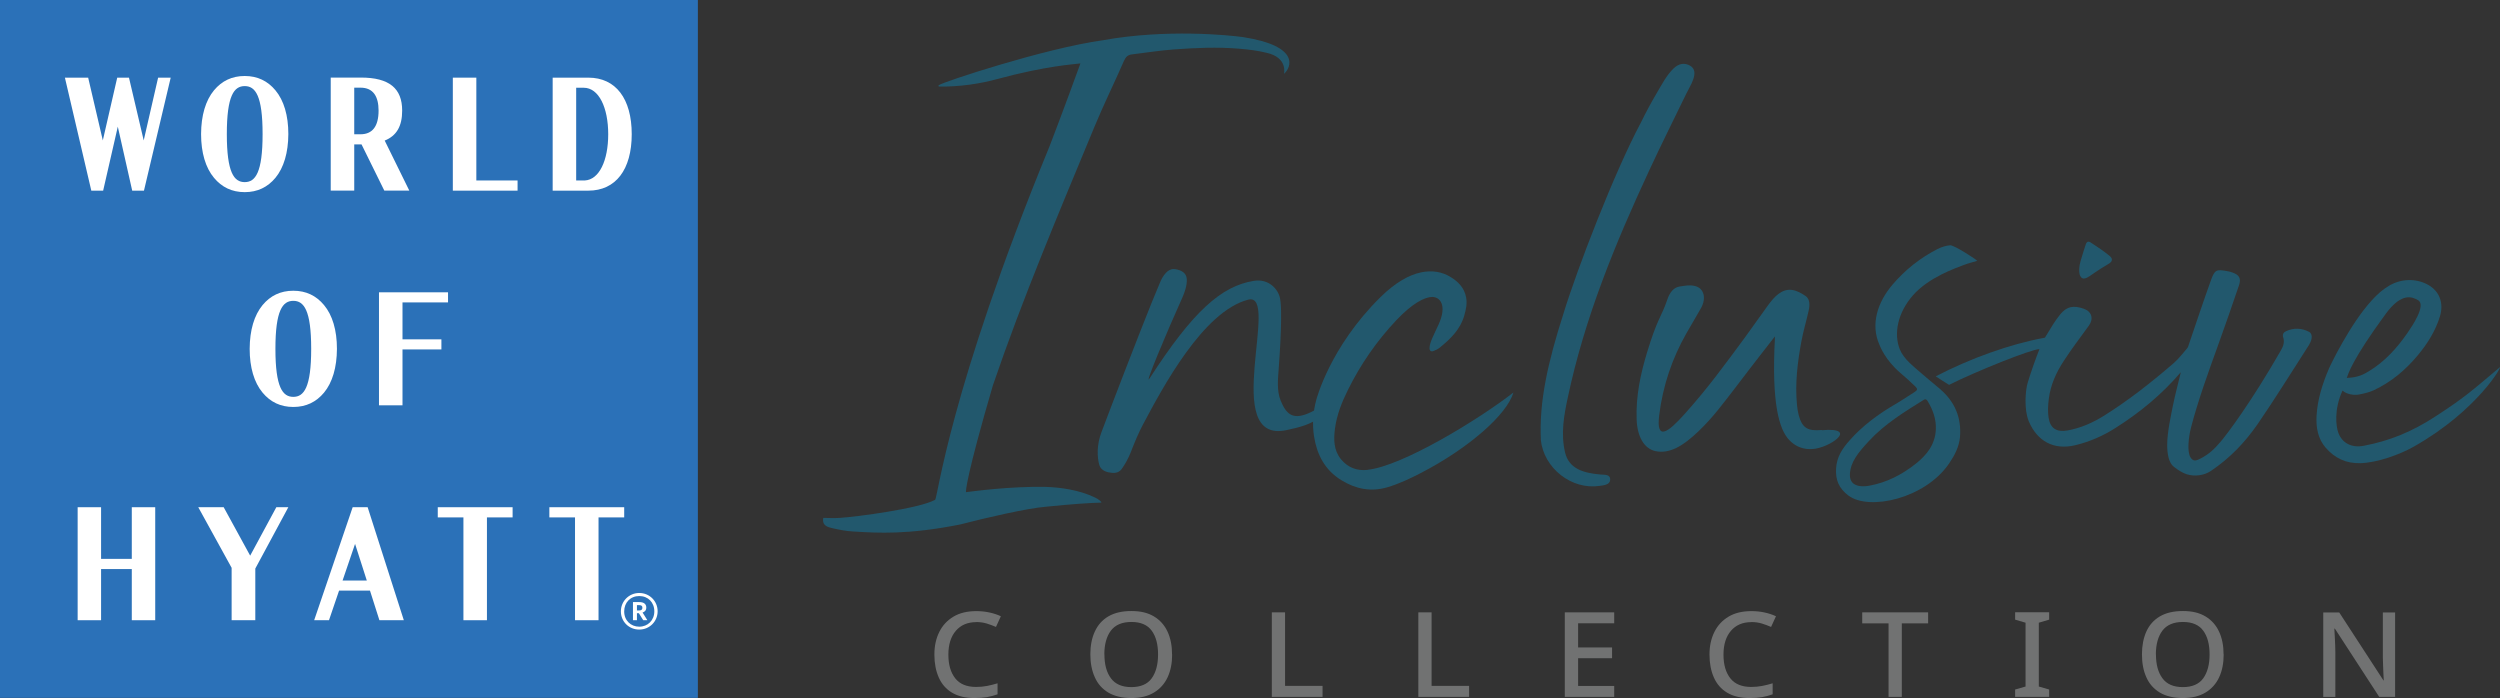
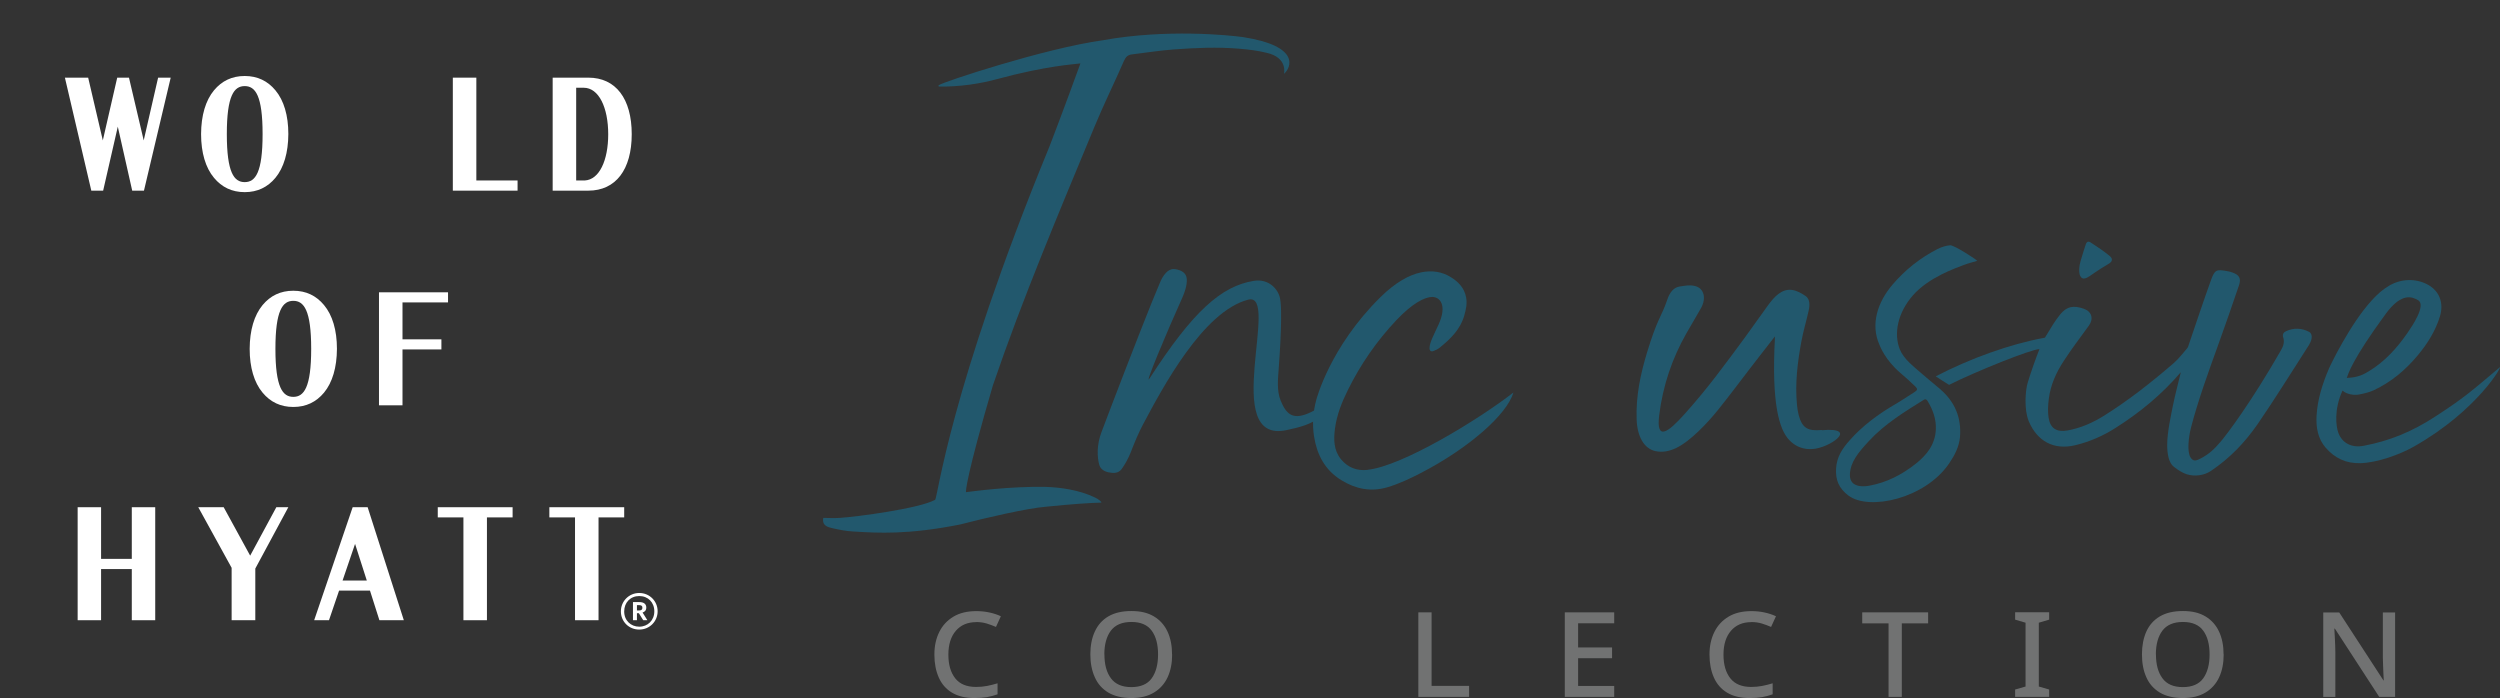
<svg xmlns="http://www.w3.org/2000/svg" id="Layer_1" viewBox="0 0 301.99 84.32">
  <rect x="0" y="0" width="301.99" height="84.32" fill="#333333" stroke="none" />
-   <path d="m0,0h84.3v84.3H0V0Z" style="fill:#2b71b8;" />
  <path d="m52.88,62.5h3.1v12.42h2.84v-12.42h3.1v-1.23h-9.04v1.23Z" style="fill:#fff;" />
  <path d="m66.36,62.5h3.1v12.42h2.84v-12.42h3.1v-1.23h-9.04v1.23Z" style="fill:#fff;" />
  <path d="m41.38,70.13l1.51-4.43,1.42,4.43h-2.93Zm4.46,4.79h2.94l-4.37-13.65h-1.81l-4.65,13.65h1.79l1.22-3.58h3.73l1.14,3.58h.01Z" style="fill:#fff;" />
  <path d="m70.51,10.6c1.82,0,2.96,2.38,2.96,5.62,0,3.16-1.08,5.49-2.83,5.58h-1.04v-11.2h.91Zm-3.75-1.22v13.65h4.31c3.31,0,5.24-2.54,5.24-6.82s-1.92-6.83-5.24-6.83h-4.31Z" style="fill:#fff;" />
-   <path d="m42.79,16.22v-5.63h.76c1.54,0,2.18,1.07,2.18,2.77,0,1.92-.76,2.86-2.18,2.86h-.76Zm6.65,6.8l-2.97-6.04c1.44-.58,2.11-1.74,2.11-3.62,0-2.68-1.55-3.99-4.99-3.99h-3.64v13.65h2.84v-5.58h.88l2.75,5.58h3.03-.01Z" style="fill:#fff;" />
  <path d="m19.1,9.38l-1.74,7.58-1.78-7.58h-1.42l-1.74,7.58-1.77-7.58h-2.81l3.19,13.65h1.43l1.77-7.73,1.74,7.73h1.42l3.23-13.65h-1.52Z" style="fill:#fff;" />
  <path d="m15.92,67.51h-3.71v-6.24h-2.83v13.65h2.83v-6.18h3.71v6.18h2.83v-13.65h-2.83v6.24Z" style="fill:#fff;" />
  <path d="m33.38,61.27l-3.16,5.85-3.2-5.85h-3.07l4.03,7.32v6.33h2.86v-6.24l3.99-7.41h-1.45Z" style="fill:#fff;" />
  <path d="m62.52,21.8h-4.98v-12.42h-2.84v13.65h7.82v-1.23Z" style="fill:#fff;" />
  <path d="m29.56,22c-1.29,0-2.16-1.15-2.16-5.8s.87-5.8,2.16-5.8,2.16,1.15,2.16,5.8-.87,5.8-2.16,5.8m5.27-5.81c0-2.24-.54-4.06-1.56-5.28-.94-1.13-2.16-1.73-3.71-1.73s-2.77.6-3.71,1.73c-1.01,1.22-1.55,3.03-1.56,5.28-.01,2.25,0,0,0,0v.01c0,2.24.54,4.06,1.56,5.28.94,1.13,2.16,1.73,3.71,1.73s2.77-.6,3.71-1.73c1.01-1.22,1.55-3.04,1.56-5.28v-.02" style="fill:#fff;" />
  <path d="m45.78,48.96h2.84v-6.75h4.7v-1.22h-4.7v-4.46h5.5v-1.22h-8.34v13.65Z" style="fill:#fff;" />
  <path d="m35.43,47.94c-1.29,0-2.16-1.15-2.16-5.8s.87-5.8,2.16-5.8,2.16,1.15,2.16,5.8-.87,5.8-2.16,5.8m5.27-5.81c0-2.24-.54-4.06-1.56-5.28-.94-1.13-2.16-1.73-3.71-1.73s-2.77.6-3.71,1.73c-1.01,1.22-1.55,3.03-1.56,5.28v.02c0,2.24.54,4.06,1.56,5.28.94,1.13,2.16,1.73,3.71,1.73s2.77-.6,3.71-1.73c1.01-1.22,1.55-3.04,1.56-5.28v-.02Z" style="fill:#fff;" />
  <path d="m77.22,73.74c.25,0,.38-.11.38-.32,0-.24-.14-.32-.38-.32h-.28v.64h.28Zm-.76-1.01h.77c.51,0,.84.21.84.66,0,.34-.19.52-.45.6l.58.93h-.5l-.53-.85h-.23v.85h-.48v-2.19Zm2.58,1.12c0-1.09-.76-1.85-1.82-1.85s-1.82.77-1.82,1.86.8,1.84,1.82,1.84,1.82-.76,1.82-1.85m-4.04,0c0-1.23.98-2.22,2.22-2.22s2.22.98,2.22,2.21-.98,2.21-2.22,2.21-2.22-.95-2.22-2.2" style="fill:#fff;" />
  <path d="m117.93,75.15c-1.05,0-1.87.35-2.47,1.05s-.9,1.66-.9,2.88.28,2.16.83,2.86,1.4,1.04,2.52,1.04c.46,0,.89-.04,1.31-.12s.85-.19,1.28-.32v1.33c-.42.15-.84.26-1.28.34-.44.07-.94.11-1.51.11-1.09,0-1.99-.22-2.71-.65s-1.25-1.04-1.6-1.83-.53-1.71-.53-2.77.2-1.94.59-2.73.96-1.4,1.71-1.85,1.67-.67,2.76-.67c.53,0,1.06.05,1.57.16s.98.26,1.4.46l-.59,1.29c-.35-.15-.72-.29-1.11-.41-.4-.12-.82-.18-1.28-.18l.01.01Z" style="fill:#717272;" />
  <path d="m141.59,79.05c0,1.06-.18,1.98-.55,2.77s-.92,1.4-1.65,1.84-1.64.66-2.73.66-2.04-.22-2.78-.66c-.73-.44-1.28-1.05-1.63-1.85-.36-.79-.54-1.72-.54-2.77s.18-1.97.54-2.75c.36-.79.9-1.4,1.63-1.83s1.66-.65,2.79-.65,2,.22,2.72.65,1.27,1.04,1.64,1.83.55,1.71.55,2.77l.01-.01Zm-8.18,0c0,1.22.26,2.18.79,2.89s1.35,1.06,2.46,1.06,1.95-.35,2.46-1.06.77-1.67.77-2.89-.26-2.18-.77-2.87c-.51-.7-1.33-1.05-2.45-1.05s-1.95.35-2.48,1.05c-.52.7-.79,1.65-.79,2.87h.01Z" style="fill:#717272;" />
-   <path d="m153.63,84.18v-10.21h1.6v8.88h4.53v1.33h-6.13Z" style="fill:#717272;" />
  <path d="m171.33,84.18v-10.21h1.6v8.88h4.53v1.33h-6.13Z" style="fill:#717272;" />
  <path d="m194.99,84.18h-5.97v-10.21h5.97v1.32h-4.36v2.92h4.1v1.3h-4.1v3.35h4.36v1.33-.01Z" style="fill:#717272;" />
  <path d="m211.56,75.15c-1.05,0-1.87.35-2.47,1.05s-.9,1.66-.9,2.88.28,2.16.83,2.86,1.4,1.04,2.52,1.04c.46,0,.89-.04,1.31-.12s.85-.19,1.28-.32v1.33c-.42.15-.84.26-1.28.34-.44.07-.94.11-1.51.11-1.09,0-1.99-.22-2.71-.65s-1.25-1.04-1.6-1.83-.53-1.71-.53-2.77.2-1.94.59-2.73.96-1.4,1.71-1.85,1.67-.67,2.76-.67c.54,0,1.06.05,1.57.16s.98.26,1.4.46l-.59,1.29c-.35-.15-.72-.29-1.11-.41-.4-.12-.82-.18-1.28-.18l.01.01Z" style="fill:#717272;" />
  <path d="m229.73,84.18h-1.6v-8.88h-3.18v-1.33h7.96v1.33h-3.18v8.88Z" style="fill:#717272;" />
  <path d="m247.53,84.18h-4.11v-.89l1.26-.36v-7.71l-1.26-.37v-.89h4.11v.89l-1.25.37v7.71l1.25.36v.89Z" style="fill:#717272;" />
  <path d="m268.61,79.05c0,1.06-.18,1.98-.55,2.77s-.92,1.4-1.65,1.84-1.64.66-2.73.66-2.04-.22-2.78-.66c-.73-.44-1.28-1.05-1.63-1.85-.36-.79-.53-1.72-.53-2.77s.18-1.97.53-2.75c.36-.79.9-1.4,1.63-1.83s1.66-.65,2.79-.65,2,.22,2.72.65,1.27,1.04,1.64,1.83.55,1.71.55,2.77l.01-.01Zm-8.18,0c0,1.22.26,2.18.79,2.89.52.71,1.35,1.06,2.46,1.06s1.95-.35,2.46-1.06.77-1.67.77-2.89-.26-2.18-.77-2.87c-.51-.7-1.33-1.05-2.45-1.05s-1.95.35-2.48,1.05c-.52.7-.79,1.65-.79,2.87h.01Z" style="fill:#717272;" />
  <path d="m289.35,84.18h-1.95l-5.36-8.25h-.06c.02.38.04.82.07,1.31s.04.99.05,1.51v5.44h-1.46v-10.21h1.93l5.34,8.21h.04c-.01-.2-.02-.45-.04-.76s-.03-.63-.04-.98-.02-.67-.03-.98v-5.49h1.48v10.21l.03-.01Z" style="fill:#717272;" />
  <path d="m155.1,8.91s.51-1.97-2.14-2.54c-1.08-.27-2.21-.4-3.32-.49-2.61-.22-5.22-.1-7.83.09-1.7.12-3.39.4-5.08.6-.48.06-.74.29-.95.76-1.17,2.68-2.47,5.31-3.59,8.02-4.27,10.32-8.64,20.61-12.25,31.19-3.19,10.9-3.3,12.82-3.25,12.91,1.06-.13,5.24-.7,9.51-.64,1.8.04,4.22.37,6.12,1.31.38.19.69.43.73.59-1.47.04-3.44.17-6.71.5-2.28.19-7.1,1.3-10.39,2.15-6.27,1.24-9.83,1.03-12.91.84-.84-.05-1.64-.2-2.46-.39-.6-.14-1.31-.31-1.13-1.25.65.01,1.31.04,1.98,0,2.04-.13,9.57-1.12,11.52-2.18.33-.18,1.65-13.04,13.81-42.66,1.24-3.19,3.69-9.86,3.75-10.06-.71.1-4.13.28-10.09,1.9-1.95.54-4.6.95-6.98.89-.09,0-.12-.12-.01-.17.29-.32,12.78-4.45,19.8-5.42,7.65-1.39,15.3-.61,16.92-.38,6.95,1.08,5.82,3.68,4.96,4.43h-.01Z" style="fill:#22586d;" />
  <path d="m159.6,50.32c.49-.61.63-1.18.6-1.65-.6.41-1.21.82-1.85,1.12-2.04.97-2.91.41-3.64-1.37-.5-1.21-.34-2.61-.24-4.01.11-1.48.52-7.24.1-8.59-.37-1.17-1.53-2.14-3.07-1.9-3.97.61-7.42,3.72-12.63,11.78-.76,1.18,2.05-5.54,3.93-9.7.32-.71.6-1.55.56-2.28-.05-.76-.64-1.09-1.42-1.21-1.15-.17-1.79,1.54-1.88,1.77-.33.78-.65,1.57-.97,2.35-1.46,3.6-4.93,12.61-6.04,15.58-.57,1.51-.54,2.99-.25,3.99.07.23.33.69,1.08.85.51.1,1.17.2,1.61-.39.38-.51.83-1.34,1.06-1.93.51-1.32,1-2.47,1.49-3.4,2.42-4.55,7.28-13.7,12.73-15.13,3.98-1.04-3.46,17.53,4.66,15.75,1.57-.34,2.89-.65,4.17-1.65v.02Z" style="fill:#22586d;" />
-   <path d="m186.12,53.11c.35,3.45,3.74,6.1,7.12,5.58.51-.08,1.2-.12,1.26-.7.06-.72-.67-.63-1.16-.67-2.06-.18-3.82-.68-4.29-2.68-.53-2.27-.13-4.47.34-6.65,2.03-9.6,5.74-18.62,9.87-27.49,1.43-3.08,2.66-5.52,4.43-9.17.43-.91,1.68-2.66.49-3.38-.71-.43-1.42-.25-2,.3-.86.82-1.45,1.98-2.05,2.99-.69,1.17-1.33,2.37-1.93,3.59-3.17,5.94-7.68,17.63-9.31,22.96-1.97,6.14-2.97,10.77-2.76,15.32h-.01Z" style="fill:#22586d;" />
  <path d="m252.56,29.3c.77.51,1.56,1.02,2.27,1.61.46.38.33.72-.2,1.01-.54.3-1.04.65-1.55.98-.32.21-.62.46-.96.63-.47.24-.75.11-.91-.39-.09-.4-.07-.95.11-1.59.19-.7.59-1.88.62-1.99.17-.58.55-.31.62-.26h0Z" style="fill:#22586d;" />
  <path d="m301.95,44.38c-3.41,2.86-4.09,3.54-7.83,5.97-2.68,1.74-5.39,2.9-8.6,3.5-1.49.28-2.62-.35-3.07-1.6-.25-.68-.55-2.76.52-5.07.47.45,1.39.59,1.96.48.62-.12,1.25-.26,1.81-.52,2.12-.99,3.87-2.47,5.35-4.26,1.16-1.4,2.12-2.93,2.65-4.68.48-1.58-.05-3.04-1.48-3.82-1.45-.78-3.22-.72-4.66.13-.85.51-1.41,1.02-2.08,1.75-2.65,2.89-5.02,7.85-5.2,8.28-.78,1.83-1.38,3.71-1.49,5.71-.07,1.4.16,2.75,1.11,3.84,1.09,1.24,2.4,1.9,4.18,1.86,2.01-.05,4.75-1.03,6.46-2,7.75-4.38,10.84-9.97,10.37-9.58v.01Zm-13.74-6.5c1.95-2.65,3.25-1.98,3.88-1.62,1.03.58-.73,3.17-1.3,3.99-1.25,1.8-2.71,3.42-4.62,4.58-.58.35-1.28.78-2.69.82.18-.46.55-2.07,4.73-7.77h0Z" style="fill:#22586d;" />
  <path d="m220.07,51.94c-1.61.14-2.34-.15-2.78-1.74-.11-.41-.18-.85-.22-1.28-.25-2.59.06-5.12.52-7.62.23-1.28.61-2.51.89-3.78.15-.66.16-1.4-.37-1.76-.51-.35-1.09-.67-1.66-.74-1.21-.15-2.09.78-2.88,1.86-.91,1.24-1.79,2.52-2.7,3.76-2.5,3.4-4.74,6.47-7.5,9.51-1.76,1.94-3.34,3.26-2.95.05.44-3.63,1.59-6.93,3.26-9.88.59-1.04,1.21-2.06,1.8-3.11.66-1.18.36-2.41-.74-2.66-.68-.16-1.13-.04-1.84.06-.7.1-1.19.68-1.48,1.54-.73,2.16-1.21,2.27-2.47,6.45-.78,2.58-1.35,5.23-1.25,8.06.07,2.08.9,3.53,2.26,3.83.85.19,1.7.02,2.51-.37,1.72-.82,3.81-3.04,5.12-4.68,1.51-1.89,2.33-3.01,3.82-4.95.97-1.27,1.96-2.52,2.99-3.85v.27c-.42,7.86.53,10.96,1.71,12.22s2.52,1.12,2.82,1.11c2.01-.08,5.77-2.68,1.12-2.27l.02-.03Z" style="fill:#22586d;" />
  <path d="m278.95,40.1c-.91-.49-1.88-.52-2.81-.09-.3.13-.45.39-.35.71.2.57.03,1.08-.24,1.56-3.59,6.27-6.55,10.21-7.37,11.15-.75.87-1.35,1.43-2.38,1.97-.53.27-.86.37-1.19-.14-.44-.68-.25-2.45.07-3.67.88-3.34,2.06-6.58,3.23-9.82.88-2.44,1.73-4.88,2.56-7.33.28-.83,0-1.25-.82-1.53-.17-.06-.34-.11-.52-.14-1.41-.26-1.59-.22-2.07,1.12-.92,2.56-1.78,5.15-2.66,7.73-.05.15-.09.33-.19.44-.53.61-1.02,1.27-1.63,1.8-2.68,2.31-5.45,4.5-8.46,6.38-1.35.84-2.79,1.47-4.38,1.76-1.3.23-2.08-.25-2.28-1.55-.11-.71-.07-1.5.02-2.21.21-1.74.88-3.2,1.82-4.65.93-1.43,2.01-2.85,3.02-4.24.6-.83.37-1.71-.59-2.05-1.24-.44-2.05-.3-2.84.65-.63.76-1.17,1.68-1.68,2.53-.18.31-.15.31-.34.34-4.04.74-8.9,2.48-13.04,4.64.53.36.98.63,1.61,1.03,3.24-1.63,9.98-4.33,10.92-4.32-.4.98-1.11,2.99-1.43,4.09-.27.91-.45,3.22.14,4.63,1.02,2.42,3.05,3.51,5.61,2.89,1.75-.42,3.37-1.13,4.87-2.09,2.95-1.86,5.6-4.06,7.89-6.73-.02.12-.73,2.84-.98,4.13-.17.9-.67,3.07-.67,4.64,0,1.05.16,2.17.82,2.67.47.36,1,.72,1.55.89.9.29,2.07.17,2.92-.41,2.33-1.58,4.08-3.41,5.67-5.7,1.99-2.9,4.25-6.52,6.15-9.48.57-.93.33-1.45.05-1.6h0Z" style="fill:#22586d;" />
  <path d="m234.41,47.04c-.14-.11-3.14-2.6-3.81-3.28-.45-.45-.88-.98-1.11-1.56-.77-1.92-.24-4.44,1.58-6.52,1.91-2.19,5.24-3.32,6.12-3.66.58-.23,1.31-.4,1.65-.51-.18-.23-2.83-1.92-3.26-1.88-.38.03-.9.13-1.55.46-2.07,1.06-3.89,2.5-5.41,4.28-1.83,2.14-2.68,4.8-1.6,7.26.1.23.7,1.85,2.54,3.42.53.45,1.32,1.15,1.82,1.65.27.27.25.43-.07.63-.78.49-1.54,1.02-2.34,1.48-2.02,1.17-4.02,2.64-5.55,4.39-.88,1-1.55,1.98-1.63,3.42-.08,1.35.34,2.37,1.49,3.24,2.48,1.87,9.23.39,12.14-3.84.68-.99,1.24-2.05,1.34-3.26.18-2.28-.6-4.19-2.34-5.7l-.01-.02Zm-3.06,9.03c-1.64,1.28-3.41,2.2-5.49,2.59-.26.05-2.48.49-2.4-1.37.07-1.5,1-2.61,2.31-4.03,1.9-2.05,4.26-3.5,6.61-4.96.24-.15.37-.01.47.15.63,1.04,1.06,2.19.99,3.46-.09,1.82-1.13,3.1-2.49,4.16Z" style="fill:#22586d;" />
  <path d="m165.21,56.76c-1.31.14-2.4-.28-3.23-1.29-.89-1.1-.89-2.4-.72-3.71.22-1.65.83-3.19,1.57-4.67,1.53-3.1,3.49-5.92,5.87-8.44,1.89-1.99,3.38-2.77,4.3-2.78s1.85.97.77,3.34c-.57,1.25-1.08,2.16-1.09,2.84,0,.32.18.47.48.35.27-.1.54-.23.76-.41,1.3-1.06,2.48-2.19,2.96-3.88.21-.74.36-1.45.22-2.19-.21-1.15-.96-1.92-1.96-2.51-1.78-1.05-4.72-1.13-8.38,2.48-6.15,6.06-7.76,12.42-7.76,12.42-.39,1.45-.5,2.91-.27,4.4.35,2.21,1.3,4.06,3.29,5.29,1.74,1.07,3.57,1.45,5.57.86,1.41-.42,2.72-1.04,4.02-1.71,5.77-2.98,10.43-7.06,11.2-9.73-4.25,3.3-13.43,8.89-17.61,9.33l.01.01Z" style="fill:#22586d;" />
</svg>